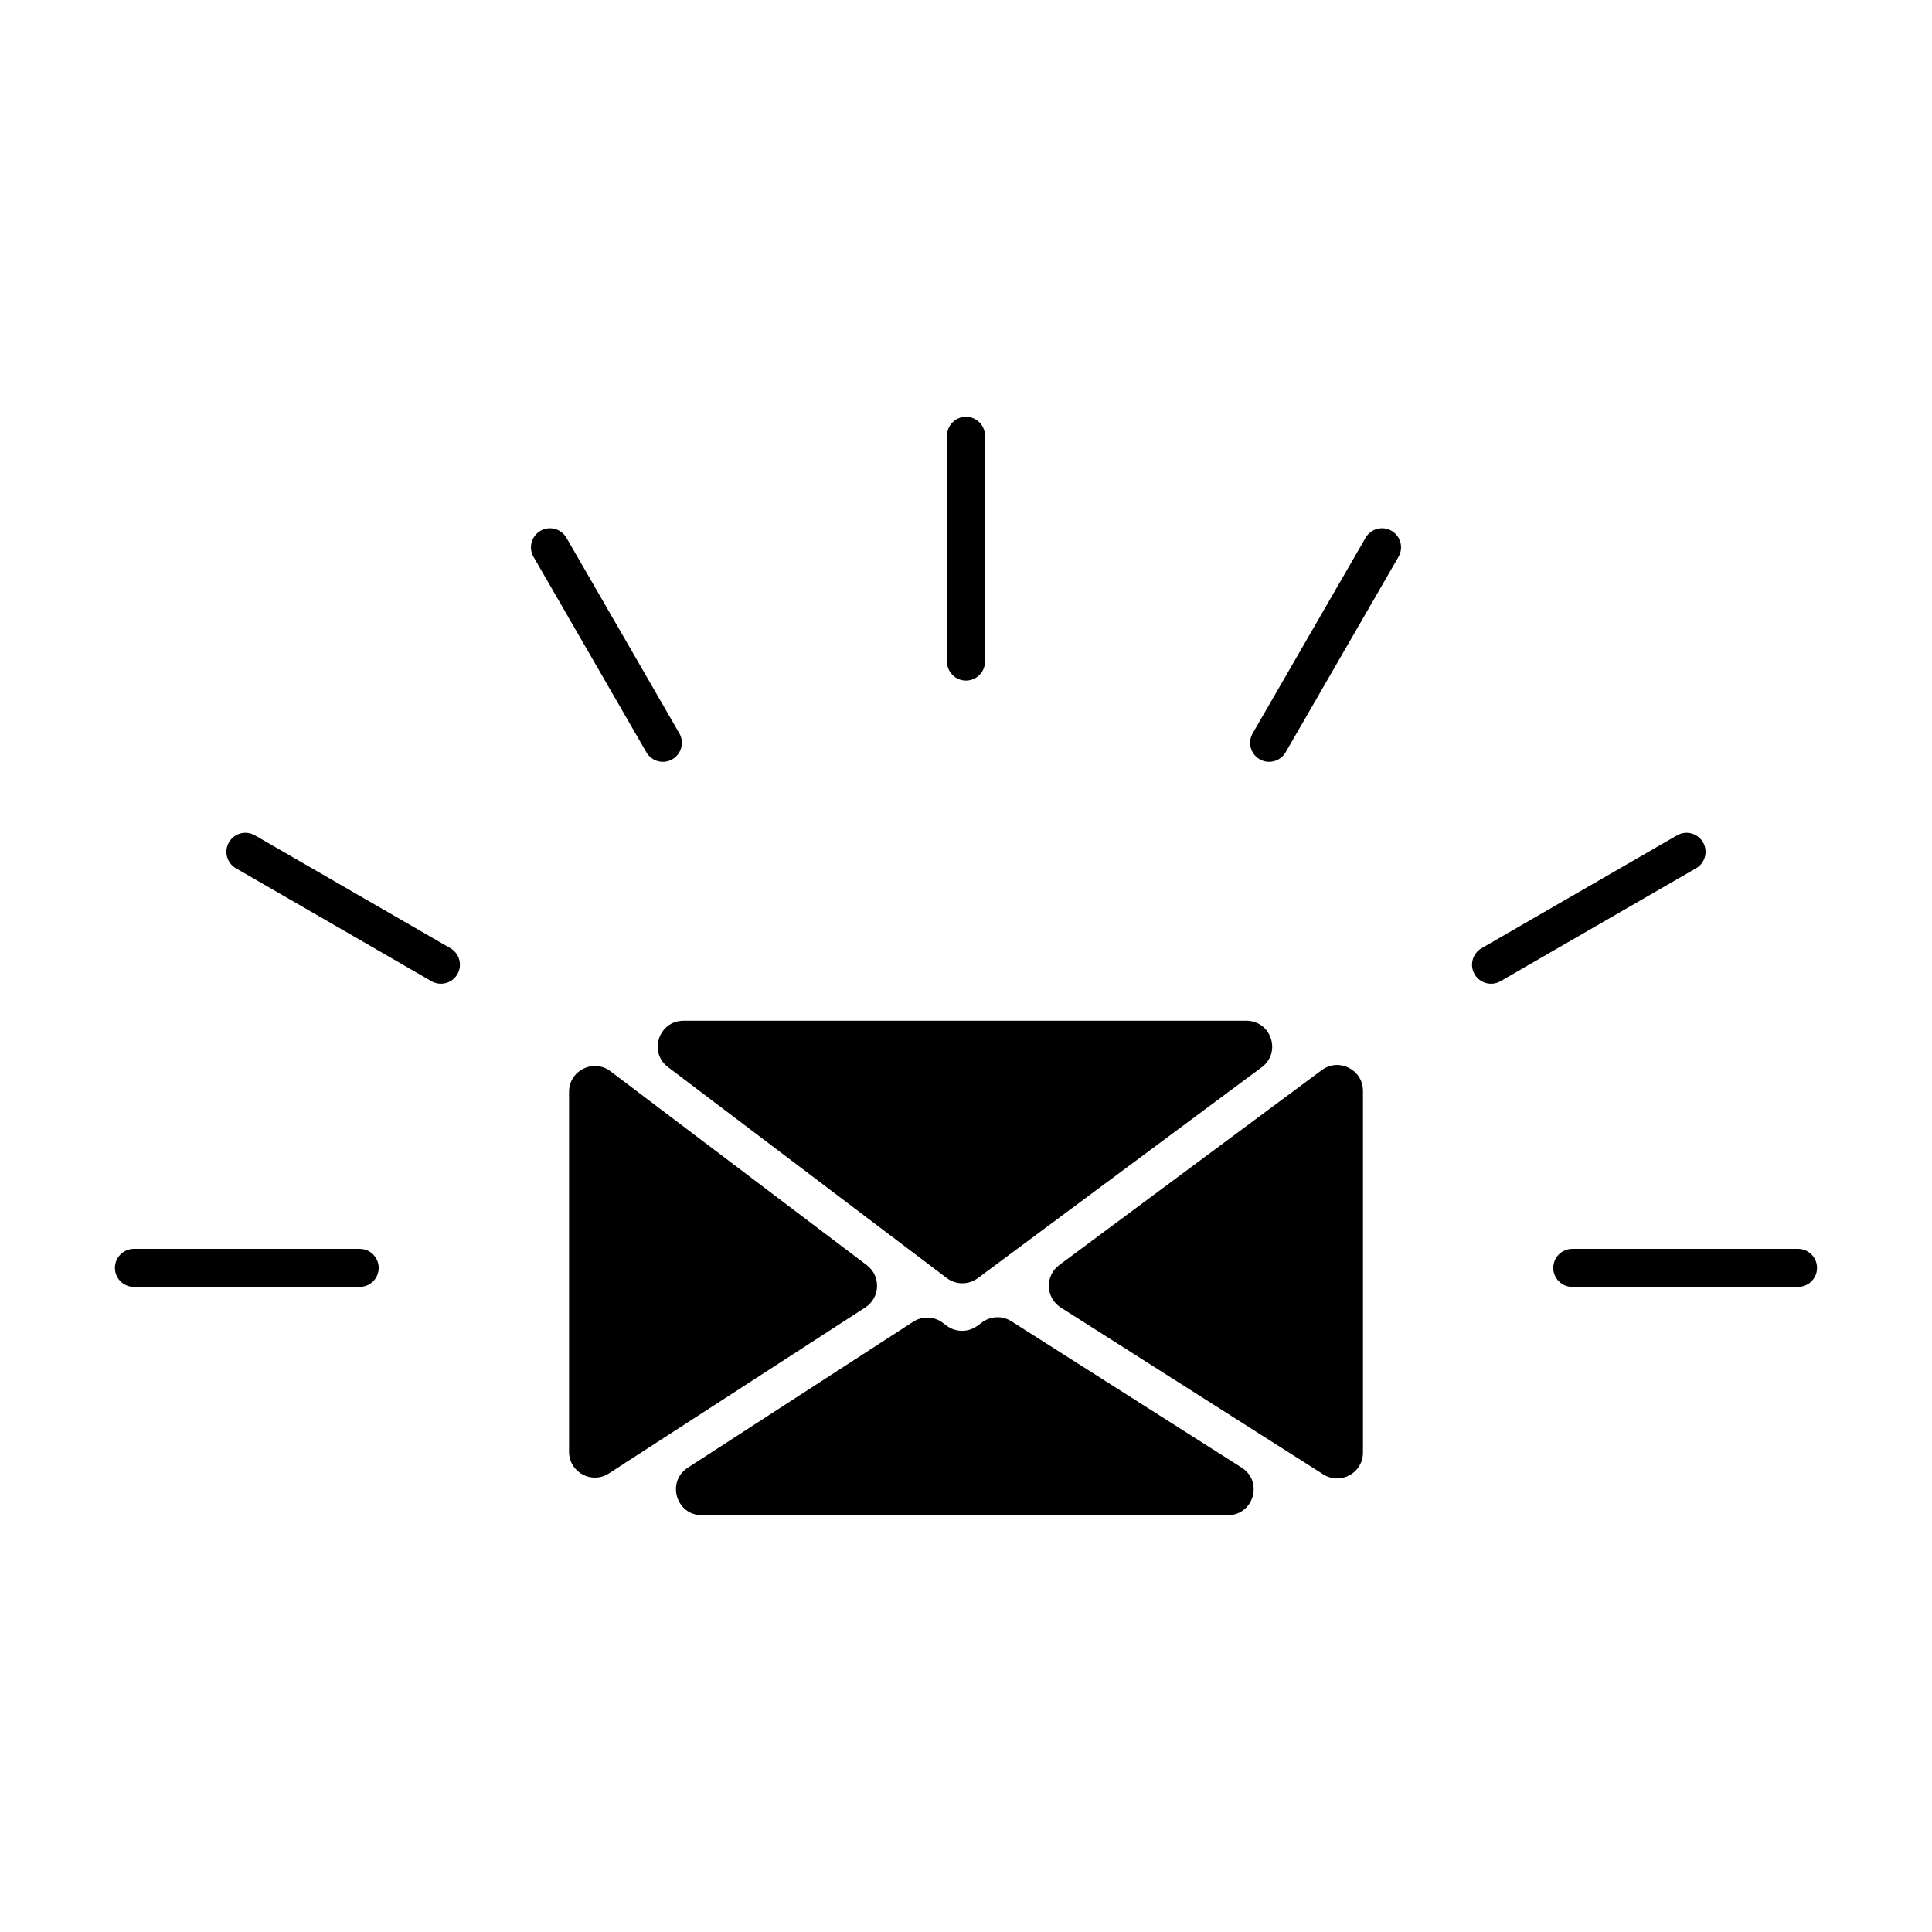
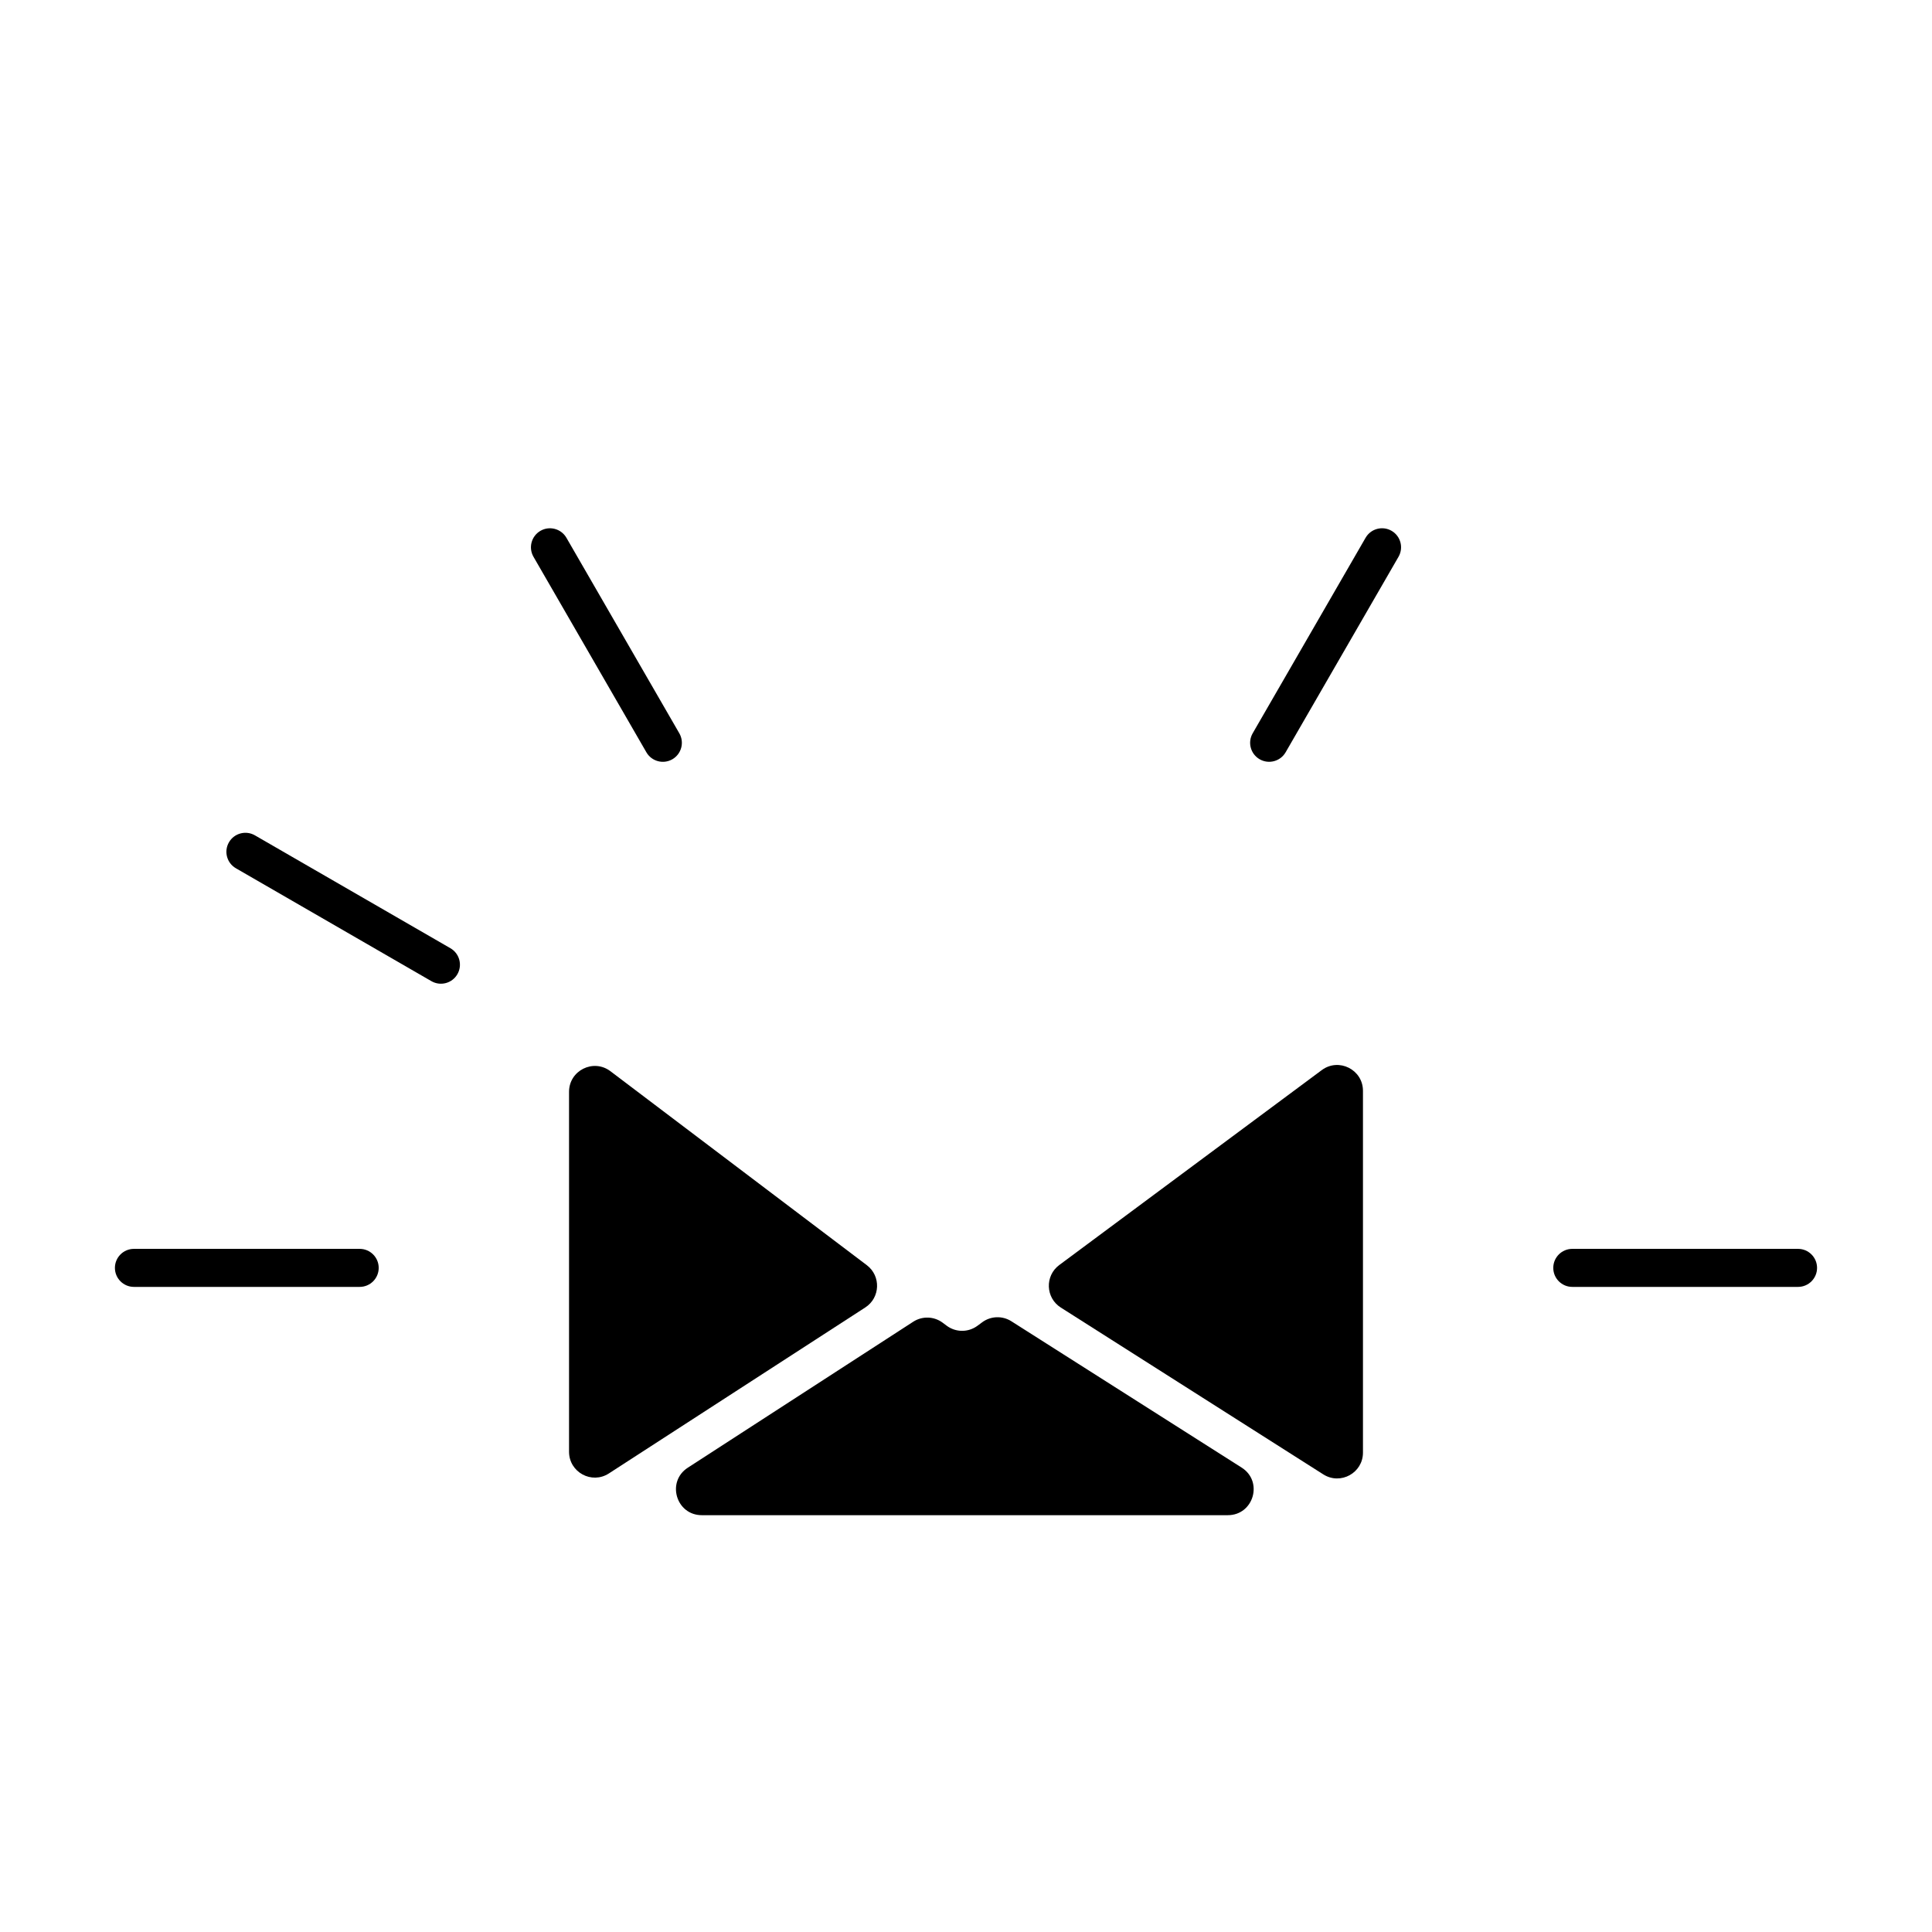
<svg xmlns="http://www.w3.org/2000/svg" fill="#000000" width="800px" height="800px" version="1.1" viewBox="144 144 512 512">
  <g>
    <path d="m258.33 404.02-51.812-29.918c-2.41-1.391-3.234-4.473-1.844-6.883s4.473-3.234 6.883-1.844l51.812 29.918c2.41 1.391 3.234 4.473 1.844 6.883-1.391 2.41-4.473 3.234-6.883 1.844z" />
    <path d="m315.3 343.37-29.918-51.812c-1.391-2.41-0.562-5.492 1.844-6.883 2.41-1.391 5.492-0.562 6.883 1.844l29.918 51.812c1.391 2.41 0.562 5.492-1.844 6.883s-5.492 0.562-6.883-1.844z" />
-     <path d="m400 324.36c-2.781 0-5.039-2.258-5.039-5.039v-59.828c0-2.781 2.258-5.039 5.039-5.039s5.039 2.258 5.039 5.039v59.828c-0.004 2.785-2.258 5.039-5.039 5.039z" />
    <path d="m477.82 345.21c-2.414-1.391-3.238-4.473-1.844-6.883l29.918-51.812c1.391-2.41 4.473-3.234 6.883-1.844 2.41 1.391 3.234 4.473 1.844 6.883l-29.918 51.812c-1.391 2.406-4.473 3.234-6.883 1.844z" />
-     <path d="m534.78 402.18c-1.391-2.414-0.562-5.492 1.844-6.883l51.812-29.918c2.41-1.391 5.492-0.562 6.883 1.844 1.391 2.41 0.562 5.492-1.844 6.883l-51.812 29.918c-2.406 1.391-5.492 0.566-6.883-1.844z" />
    <path d="m620.5 485.04h-59.828c-2.781 0-5.039-2.258-5.039-5.039s2.258-5.039 5.039-5.039h59.828c2.781 0 5.039 2.258 5.039 5.039 0 2.785-2.258 5.039-5.039 5.039z" />
    <path d="m239.32 485.04h-59.828c-2.781 0-5.039-2.258-5.039-5.039s2.258-5.039 5.039-5.039h59.828c2.781 0 5.039 2.258 5.039 5.039 0 2.785-2.254 5.039-5.039 5.039z" />
    <path d="m469.38 545.54h-139.39c-6.816 0-9.438-8.879-3.719-12.582l59.742-38.684c2.41-1.559 5.531-1.449 7.824 0.273l1.023 0.766c2.418 1.82 5.742 1.828 8.176 0.031l1.246-0.922c2.273-1.684 5.352-1.793 7.738-0.277l61.031 38.785c5.777 3.668 3.18 12.609-3.668 12.609z" />
    <path d="m505.2 433.08v95.875c0 5.394-5.953 8.664-10.508 5.773l-69.57-44.215c-4.047-2.574-4.258-8.402-0.406-11.266l69.57-51.66c4.508-3.348 10.914-0.129 10.914 5.492z" />
    <path d="m373.31 490.49-67.953 43.988c-4.551 2.949-10.555-0.324-10.555-5.742v-95.398c0-5.648 6.457-8.863 10.965-5.457l67.953 51.41c3.785 2.867 3.574 8.621-0.41 11.199z" />
-     <path d="m478.37 426.83-75.262 55.902c-2.438 1.812-5.785 1.797-8.207-0.035l-73.871-55.902c-5.231-3.953-2.434-12.293 4.125-12.293h149.14c6.59 0 9.367 8.398 4.078 12.328z" />
  </g>
</svg>